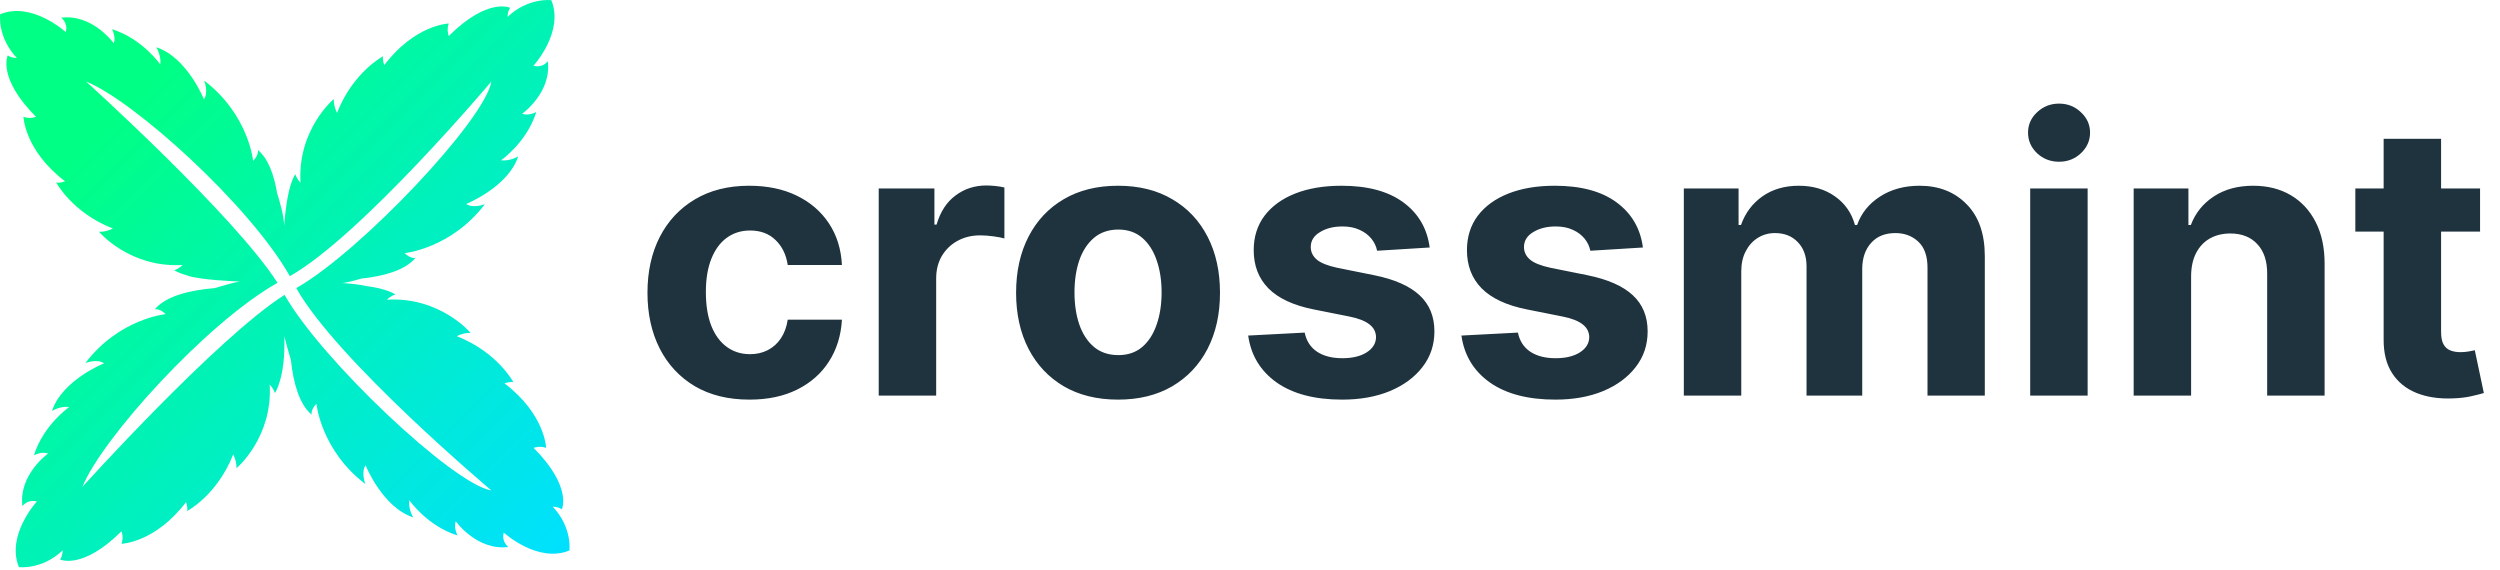
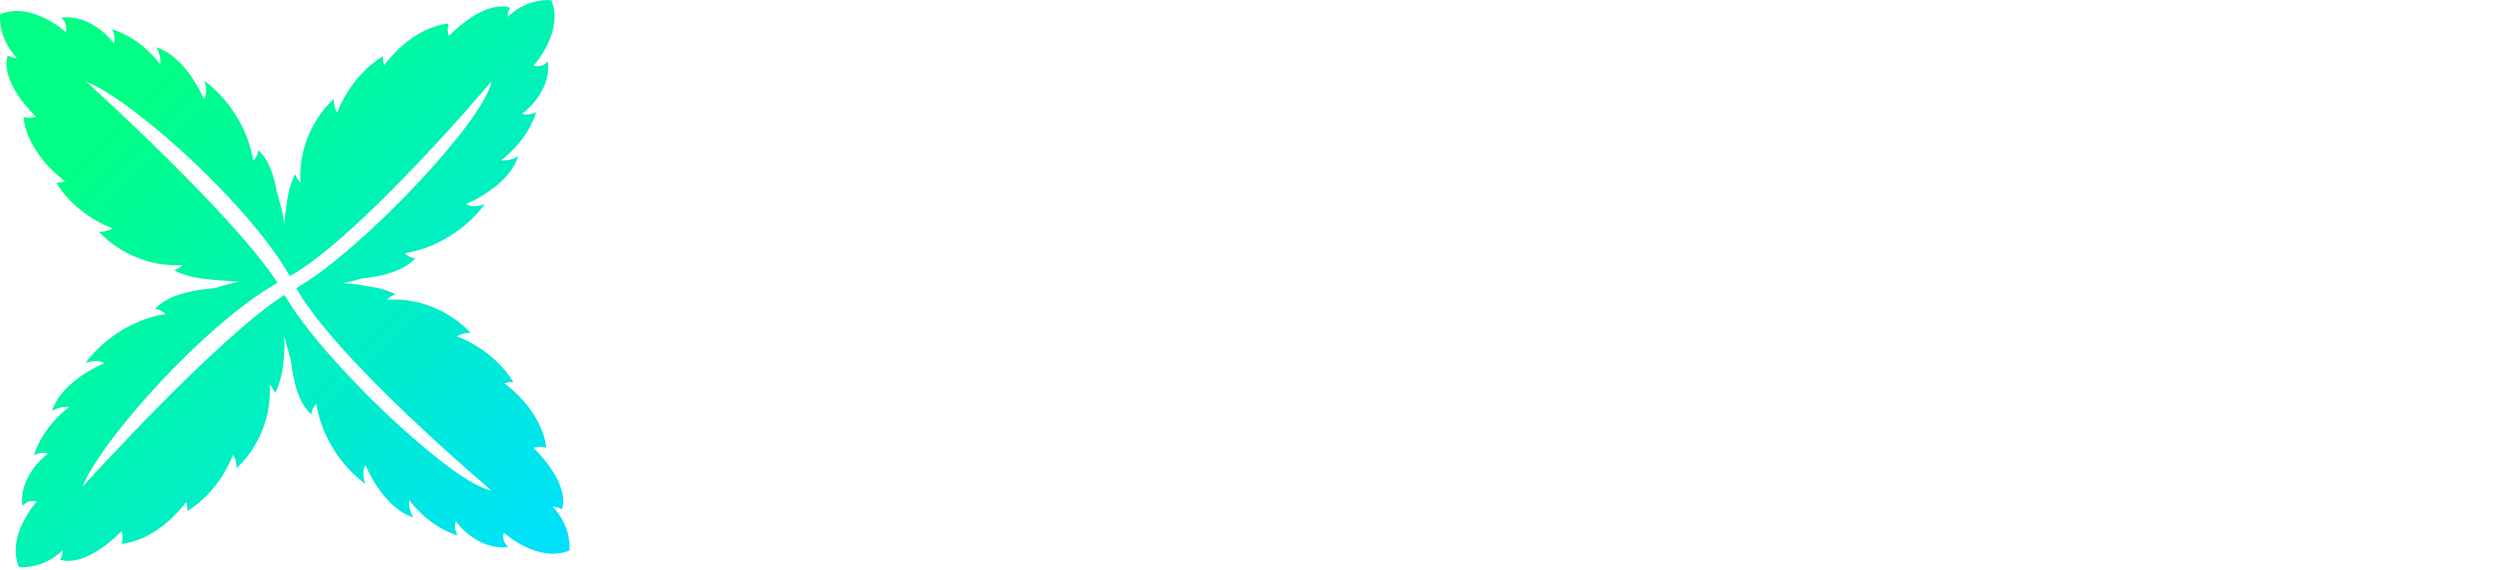
<svg xmlns="http://www.w3.org/2000/svg" width="158" height="36" viewBox="0 0 158 36" fill="none">
  <g clip-path="url(#clip0_2_2)">
    <path d="M34.931 32.022C34.931 32.022 35.277 32.018 35.507 32.189C35.507 32.189 36.194 30.792 33.727 28.308C33.727 28.308 34.068 28.154 34.516 28.303C34.516 28.303 34.447 26.176 31.885 24.229C31.885 24.229 32.262 24.09 32.45 24.162C32.45 24.162 31.455 22.262 28.868 21.246C29.137 21.106 29.436 21.034 29.739 21.035C29.739 21.035 27.809 18.741 24.456 18.94C24.456 18.94 24.632 18.735 24.991 18.607C24.991 18.607 24.451 18.24 23.161 18.08C22.474 17.927 21.604 17.887 21.604 17.887C21.884 17.879 22.472 17.714 22.815 17.61C24.231 17.459 25.601 17.092 26.261 16.297C26.261 16.297 25.977 16.388 25.57 15.998C25.57 15.998 28.504 15.716 30.646 12.904C30.646 12.904 29.906 13.199 29.464 12.889C29.464 12.889 32.122 11.824 32.754 9.877C32.754 9.877 32.249 10.201 31.663 10.131C31.663 10.131 33.287 9.01 33.895 7.08C33.895 7.08 33.395 7.347 33.002 7.188C33.002 7.188 34.874 5.856 34.622 3.862C34.622 3.862 34.327 4.315 33.713 4.157C33.713 4.157 35.669 2.021 34.844 0.011C34.844 0.011 33.392 -0.177 32.077 1.07C32.077 1.07 32.073 0.724 32.244 0.494C32.244 0.494 30.848 -0.193 28.363 2.274C28.363 2.274 28.209 1.933 28.359 1.485C28.359 1.485 26.231 1.554 24.284 4.116C24.284 4.116 24.146 3.739 24.217 3.551C24.217 3.551 22.317 4.546 21.301 7.133C21.162 6.864 21.089 6.565 21.091 6.262C21.091 6.262 18.792 8.191 18.992 11.544C18.992 11.544 18.787 11.367 18.659 11.008C18.659 11.008 18.39 11.404 18.212 12.326C18.037 13.137 17.955 14.27 17.955 14.27C17.96 13.667 17.642 12.611 17.513 12.208C17.322 11.063 16.956 10.026 16.297 9.478C16.297 9.478 16.388 9.762 15.998 10.17C15.998 10.17 15.716 7.235 12.904 5.094C12.904 5.094 13.199 5.834 12.889 6.276C12.889 6.276 11.824 3.618 9.877 2.986C9.877 2.986 10.201 3.49 10.131 4.077C10.131 4.077 9.01 2.452 7.08 1.845C7.08 1.845 7.347 2.344 7.188 2.737C7.188 2.737 5.856 0.867 3.862 1.119C3.862 1.119 4.315 1.414 4.157 2.029C4.156 2.03 2.02 0.072 0.01 0.9C0.01 0.9 -0.178 2.352 1.069 3.667C1.069 3.667 0.723 3.671 0.493 3.5C0.493 3.5 -0.194 4.896 2.273 7.381C2.273 7.381 1.932 7.535 1.484 7.385C1.484 7.385 1.553 9.513 4.115 11.46C4.115 11.46 3.738 11.598 3.55 11.527C3.55 11.527 4.545 13.427 7.132 14.443C6.863 14.582 6.564 14.654 6.261 14.652C6.261 14.652 8.191 16.946 11.544 16.747C11.544 16.747 11.367 16.952 11.008 17.08C11.008 17.08 11.265 17.253 11.843 17.414C12.609 17.702 15.148 17.795 15.148 17.795C14.756 17.861 14.176 18.022 13.575 18.207C12.039 18.335 10.493 18.693 9.778 19.553C9.778 19.553 10.063 19.462 10.47 19.852C10.47 19.852 7.535 20.134 5.394 22.946C5.394 22.946 6.134 22.652 6.576 22.961C6.576 22.961 3.918 24.026 3.286 25.973C3.286 25.973 3.79 25.649 4.377 25.721C4.377 25.721 2.753 26.842 2.145 28.772C2.145 28.772 2.645 28.506 3.038 28.664C3.038 28.664 1.166 29.996 1.418 31.99C1.418 31.99 1.712 31.537 2.327 31.695C2.327 31.695 0.37 33.832 1.196 35.841C1.196 35.841 2.647 36.029 3.962 34.782C3.962 34.782 3.966 35.128 3.796 35.358C3.796 35.358 5.192 36.046 7.677 33.578C7.677 33.578 7.83 33.919 7.681 34.368C7.681 34.368 9.809 34.298 11.756 31.736C11.756 31.736 11.894 32.113 11.822 32.301C11.822 32.301 13.723 31.307 14.738 28.719C14.878 28.988 14.95 29.287 14.949 29.59C14.949 29.59 17.243 27.66 17.044 24.307C17.044 24.307 17.249 24.484 17.377 24.843C17.377 24.843 18.067 23.824 17.967 21.25C18.105 21.785 18.251 22.299 18.385 22.753C18.536 24.173 18.902 25.547 19.699 26.209C19.699 26.209 19.608 25.924 19.998 25.517C19.998 25.517 20.279 28.451 23.092 30.593C23.092 30.593 22.797 29.853 23.107 29.411C23.107 29.411 24.172 32.069 26.119 32.701C26.119 32.701 25.795 32.197 25.865 31.61C25.865 31.61 26.986 33.234 28.916 33.842C28.916 33.842 28.649 33.343 28.808 32.95C28.808 32.95 30.14 34.819 32.134 34.57C32.134 34.57 31.681 34.275 31.839 33.66C31.839 33.66 33.975 35.617 35.985 34.791C35.99 34.789 36.178 33.336 34.931 32.022ZM17.985 18.636C13.721 21.339 5.207 30.771 5.207 30.771C6.431 27.728 13.059 20.392 17.54 17.874C14.793 13.594 5.436 5.148 5.436 5.148C8.475 6.372 15.788 12.975 18.32 17.455C22.877 14.863 31.053 5.153 31.053 5.153C30.672 7.551 22.814 15.881 18.723 18.208C21.267 22.755 31.055 30.996 31.055 30.996C28.651 30.613 20.287 22.718 17.985 18.636Z" fill="url(#paint0_linear_2_2)" />
  </g>
-   <path d="M47.364 25.256C46.023 25.256 44.869 24.972 43.903 24.403C42.943 23.829 42.205 23.034 41.688 22.017C41.176 21 40.92 19.829 40.92 18.506C40.92 17.165 41.179 15.989 41.696 14.977C42.219 13.96 42.96 13.168 43.92 12.599C44.881 12.026 46.023 11.739 47.347 11.739C48.489 11.739 49.489 11.946 50.347 12.361C51.205 12.776 51.883 13.358 52.383 14.108C52.883 14.858 53.159 15.739 53.21 16.75H49.784C49.688 16.097 49.432 15.571 49.017 15.173C48.608 14.77 48.071 14.568 47.406 14.568C46.844 14.568 46.352 14.722 45.932 15.028C45.517 15.329 45.193 15.77 44.96 16.349C44.727 16.929 44.611 17.631 44.611 18.454C44.611 19.29 44.724 20 44.952 20.585C45.185 21.171 45.511 21.616 45.932 21.923C46.352 22.23 46.844 22.384 47.406 22.384C47.821 22.384 48.193 22.298 48.523 22.128C48.858 21.957 49.133 21.71 49.349 21.386C49.571 21.057 49.716 20.662 49.784 20.202H53.21C53.153 21.202 52.881 22.082 52.392 22.844C51.909 23.599 51.242 24.19 50.389 24.616C49.537 25.043 48.528 25.256 47.364 25.256ZM55.535 25V11.909H59.055V14.193H59.191C59.43 13.381 59.83 12.767 60.393 12.352C60.955 11.932 61.603 11.722 62.336 11.722C62.518 11.722 62.714 11.733 62.924 11.756C63.134 11.778 63.319 11.81 63.478 11.849V15.071C63.307 15.02 63.072 14.974 62.771 14.935C62.469 14.895 62.194 14.875 61.944 14.875C61.41 14.875 60.932 14.992 60.512 15.224C60.097 15.452 59.768 15.77 59.523 16.179C59.285 16.588 59.166 17.06 59.166 17.594V25H55.535ZM70.66 25.256C69.337 25.256 68.192 24.974 67.226 24.412C66.266 23.844 65.524 23.054 65.001 22.043C64.479 21.026 64.217 19.847 64.217 18.506C64.217 17.153 64.479 15.972 65.001 14.96C65.524 13.943 66.266 13.153 67.226 12.591C68.192 12.023 69.337 11.739 70.66 11.739C71.984 11.739 73.126 12.023 74.087 12.591C75.053 13.153 75.797 13.943 76.32 14.96C76.842 15.972 77.104 17.153 77.104 18.506C77.104 19.847 76.842 21.026 76.32 22.043C75.797 23.054 75.053 23.844 74.087 24.412C73.126 24.974 71.984 25.256 70.66 25.256ZM70.678 22.443C71.28 22.443 71.783 22.273 72.186 21.932C72.59 21.585 72.894 21.114 73.098 20.517C73.308 19.921 73.413 19.241 73.413 18.48C73.413 17.719 73.308 17.04 73.098 16.443C72.894 15.847 72.59 15.375 72.186 15.028C71.783 14.682 71.28 14.508 70.678 14.508C70.07 14.508 69.558 14.682 69.144 15.028C68.734 15.375 68.425 15.847 68.215 16.443C68.01 17.04 67.908 17.719 67.908 18.48C67.908 19.241 68.01 19.921 68.215 20.517C68.425 21.114 68.734 21.585 69.144 21.932C69.558 22.273 70.07 22.443 70.678 22.443ZM90.356 15.642L87.033 15.847C86.976 15.562 86.854 15.307 86.666 15.079C86.479 14.847 86.231 14.662 85.925 14.526C85.624 14.383 85.263 14.312 84.842 14.312C84.28 14.312 83.805 14.432 83.419 14.671C83.033 14.903 82.84 15.216 82.84 15.608C82.84 15.921 82.965 16.185 83.215 16.401C83.465 16.616 83.894 16.79 84.501 16.921L86.871 17.398C88.144 17.659 89.092 18.079 89.717 18.659C90.342 19.239 90.655 20 90.655 20.943C90.655 21.801 90.402 22.554 89.896 23.202C89.396 23.849 88.709 24.355 87.834 24.719C86.965 25.077 85.962 25.256 84.825 25.256C83.092 25.256 81.712 24.895 80.683 24.173C79.66 23.446 79.061 22.457 78.885 21.207L82.456 21.02C82.564 21.548 82.825 21.952 83.24 22.23C83.655 22.503 84.186 22.639 84.834 22.639C85.47 22.639 85.981 22.517 86.368 22.273C86.76 22.023 86.959 21.702 86.965 21.31C86.959 20.98 86.82 20.71 86.547 20.5C86.274 20.284 85.854 20.119 85.285 20.006L83.019 19.554C81.74 19.298 80.788 18.855 80.163 18.224C79.544 17.594 79.234 16.79 79.234 15.812C79.234 14.972 79.462 14.247 79.916 13.639C80.376 13.031 81.021 12.562 81.851 12.233C82.686 11.903 83.663 11.739 84.783 11.739C86.436 11.739 87.737 12.088 88.686 12.787C89.641 13.486 90.197 14.438 90.356 15.642ZM103.833 15.642L100.509 15.847C100.452 15.562 100.33 15.307 100.143 15.079C99.955 14.847 99.708 14.662 99.401 14.526C99.1 14.383 98.739 14.312 98.319 14.312C97.756 14.312 97.282 14.432 96.896 14.671C96.509 14.903 96.316 15.216 96.316 15.608C96.316 15.921 96.441 16.185 96.691 16.401C96.941 16.616 97.37 16.79 97.978 16.921L100.347 17.398C101.62 17.659 102.569 18.079 103.194 18.659C103.819 19.239 104.131 20 104.131 20.943C104.131 21.801 103.879 22.554 103.373 23.202C102.873 23.849 102.185 24.355 101.31 24.719C100.441 25.077 99.438 25.256 98.302 25.256C96.569 25.256 95.188 24.895 94.16 24.173C93.137 23.446 92.538 22.457 92.362 21.207L95.933 21.02C96.04 21.548 96.302 21.952 96.717 22.23C97.131 22.503 97.663 22.639 98.31 22.639C98.947 22.639 99.458 22.517 99.844 22.273C100.237 22.023 100.435 21.702 100.441 21.31C100.435 20.98 100.296 20.71 100.023 20.5C99.751 20.284 99.33 20.119 98.762 20.006L96.495 19.554C95.217 19.298 94.265 18.855 93.64 18.224C93.021 17.594 92.711 16.79 92.711 15.812C92.711 14.972 92.938 14.247 93.393 13.639C93.853 13.031 94.498 12.562 95.327 12.233C96.163 11.903 97.14 11.739 98.259 11.739C99.913 11.739 101.214 12.088 102.163 12.787C103.117 13.486 103.674 14.438 103.833 15.642ZM106.418 25V11.909H109.878V14.219H110.031C110.304 13.452 110.759 12.847 111.395 12.403C112.031 11.96 112.793 11.739 113.679 11.739C114.577 11.739 115.341 11.963 115.972 12.412C116.602 12.855 117.023 13.457 117.233 14.219H117.369C117.636 13.469 118.119 12.869 118.818 12.421C119.523 11.966 120.355 11.739 121.315 11.739C122.537 11.739 123.528 12.128 124.29 12.906C125.057 13.679 125.44 14.776 125.44 16.196V25H121.818V16.912C121.818 16.185 121.625 15.639 121.239 15.276C120.852 14.912 120.369 14.73 119.79 14.73C119.131 14.73 118.616 14.94 118.247 15.361C117.878 15.776 117.693 16.324 117.693 17.006V25H114.173V16.835C114.173 16.193 113.989 15.682 113.619 15.301C113.256 14.921 112.776 14.73 112.179 14.73C111.776 14.73 111.412 14.832 111.088 15.037C110.77 15.236 110.517 15.517 110.33 15.881C110.142 16.239 110.048 16.659 110.048 17.142V25H106.418ZM128.308 25V11.909H131.939V25H128.308ZM130.132 10.222C129.592 10.222 129.129 10.043 128.743 9.685C128.362 9.321 128.172 8.886 128.172 8.381C128.172 7.881 128.362 7.452 128.743 7.094C129.129 6.73 129.592 6.548 130.132 6.548C130.672 6.548 131.132 6.73 131.513 7.094C131.899 7.452 132.092 7.881 132.092 8.381C132.092 8.886 131.899 9.321 131.513 9.685C131.132 10.043 130.672 10.222 130.132 10.222ZM138.478 17.432V25H134.847V11.909H138.308V14.219H138.461C138.751 13.457 139.237 12.855 139.918 12.412C140.6 11.963 141.427 11.739 142.398 11.739C143.308 11.739 144.1 11.938 144.776 12.335C145.452 12.733 145.978 13.301 146.353 14.04C146.728 14.773 146.915 15.648 146.915 16.665V25H143.285V17.312C143.29 16.511 143.086 15.886 142.671 15.438C142.256 14.983 141.685 14.756 140.958 14.756C140.469 14.756 140.038 14.861 139.663 15.071C139.293 15.281 139.004 15.588 138.793 15.992C138.589 16.389 138.484 16.869 138.478 17.432ZM156.74 11.909V14.636H148.857V11.909H156.74ZM150.646 8.773H154.277V20.977C154.277 21.312 154.328 21.574 154.43 21.761C154.533 21.943 154.675 22.071 154.857 22.145C155.044 22.219 155.26 22.256 155.504 22.256C155.675 22.256 155.845 22.241 156.016 22.213C156.186 22.179 156.317 22.153 156.408 22.136L156.979 24.838C156.797 24.895 156.541 24.96 156.212 25.034C155.882 25.114 155.482 25.162 155.01 25.179C154.135 25.213 153.368 25.097 152.709 24.829C152.055 24.562 151.547 24.148 151.183 23.585C150.82 23.023 150.641 22.312 150.646 21.454V8.773Z" fill="#1F333E" />
  <defs>
    <linearGradient id="paint0_linear_2_2" x1="0.501" y1="0.408" x2="35.437" y2="35.342" gradientUnits="userSpaceOnUse">
      <stop offset="0.2" stop-color="#00FF85" />
      <stop offset="1" stop-color="#00E0FF" />
    </linearGradient>
    <clipPath id="clip0_2_2">
      <rect width="36" height="35.851" fill="white" />
    </clipPath>
  </defs>
</svg>